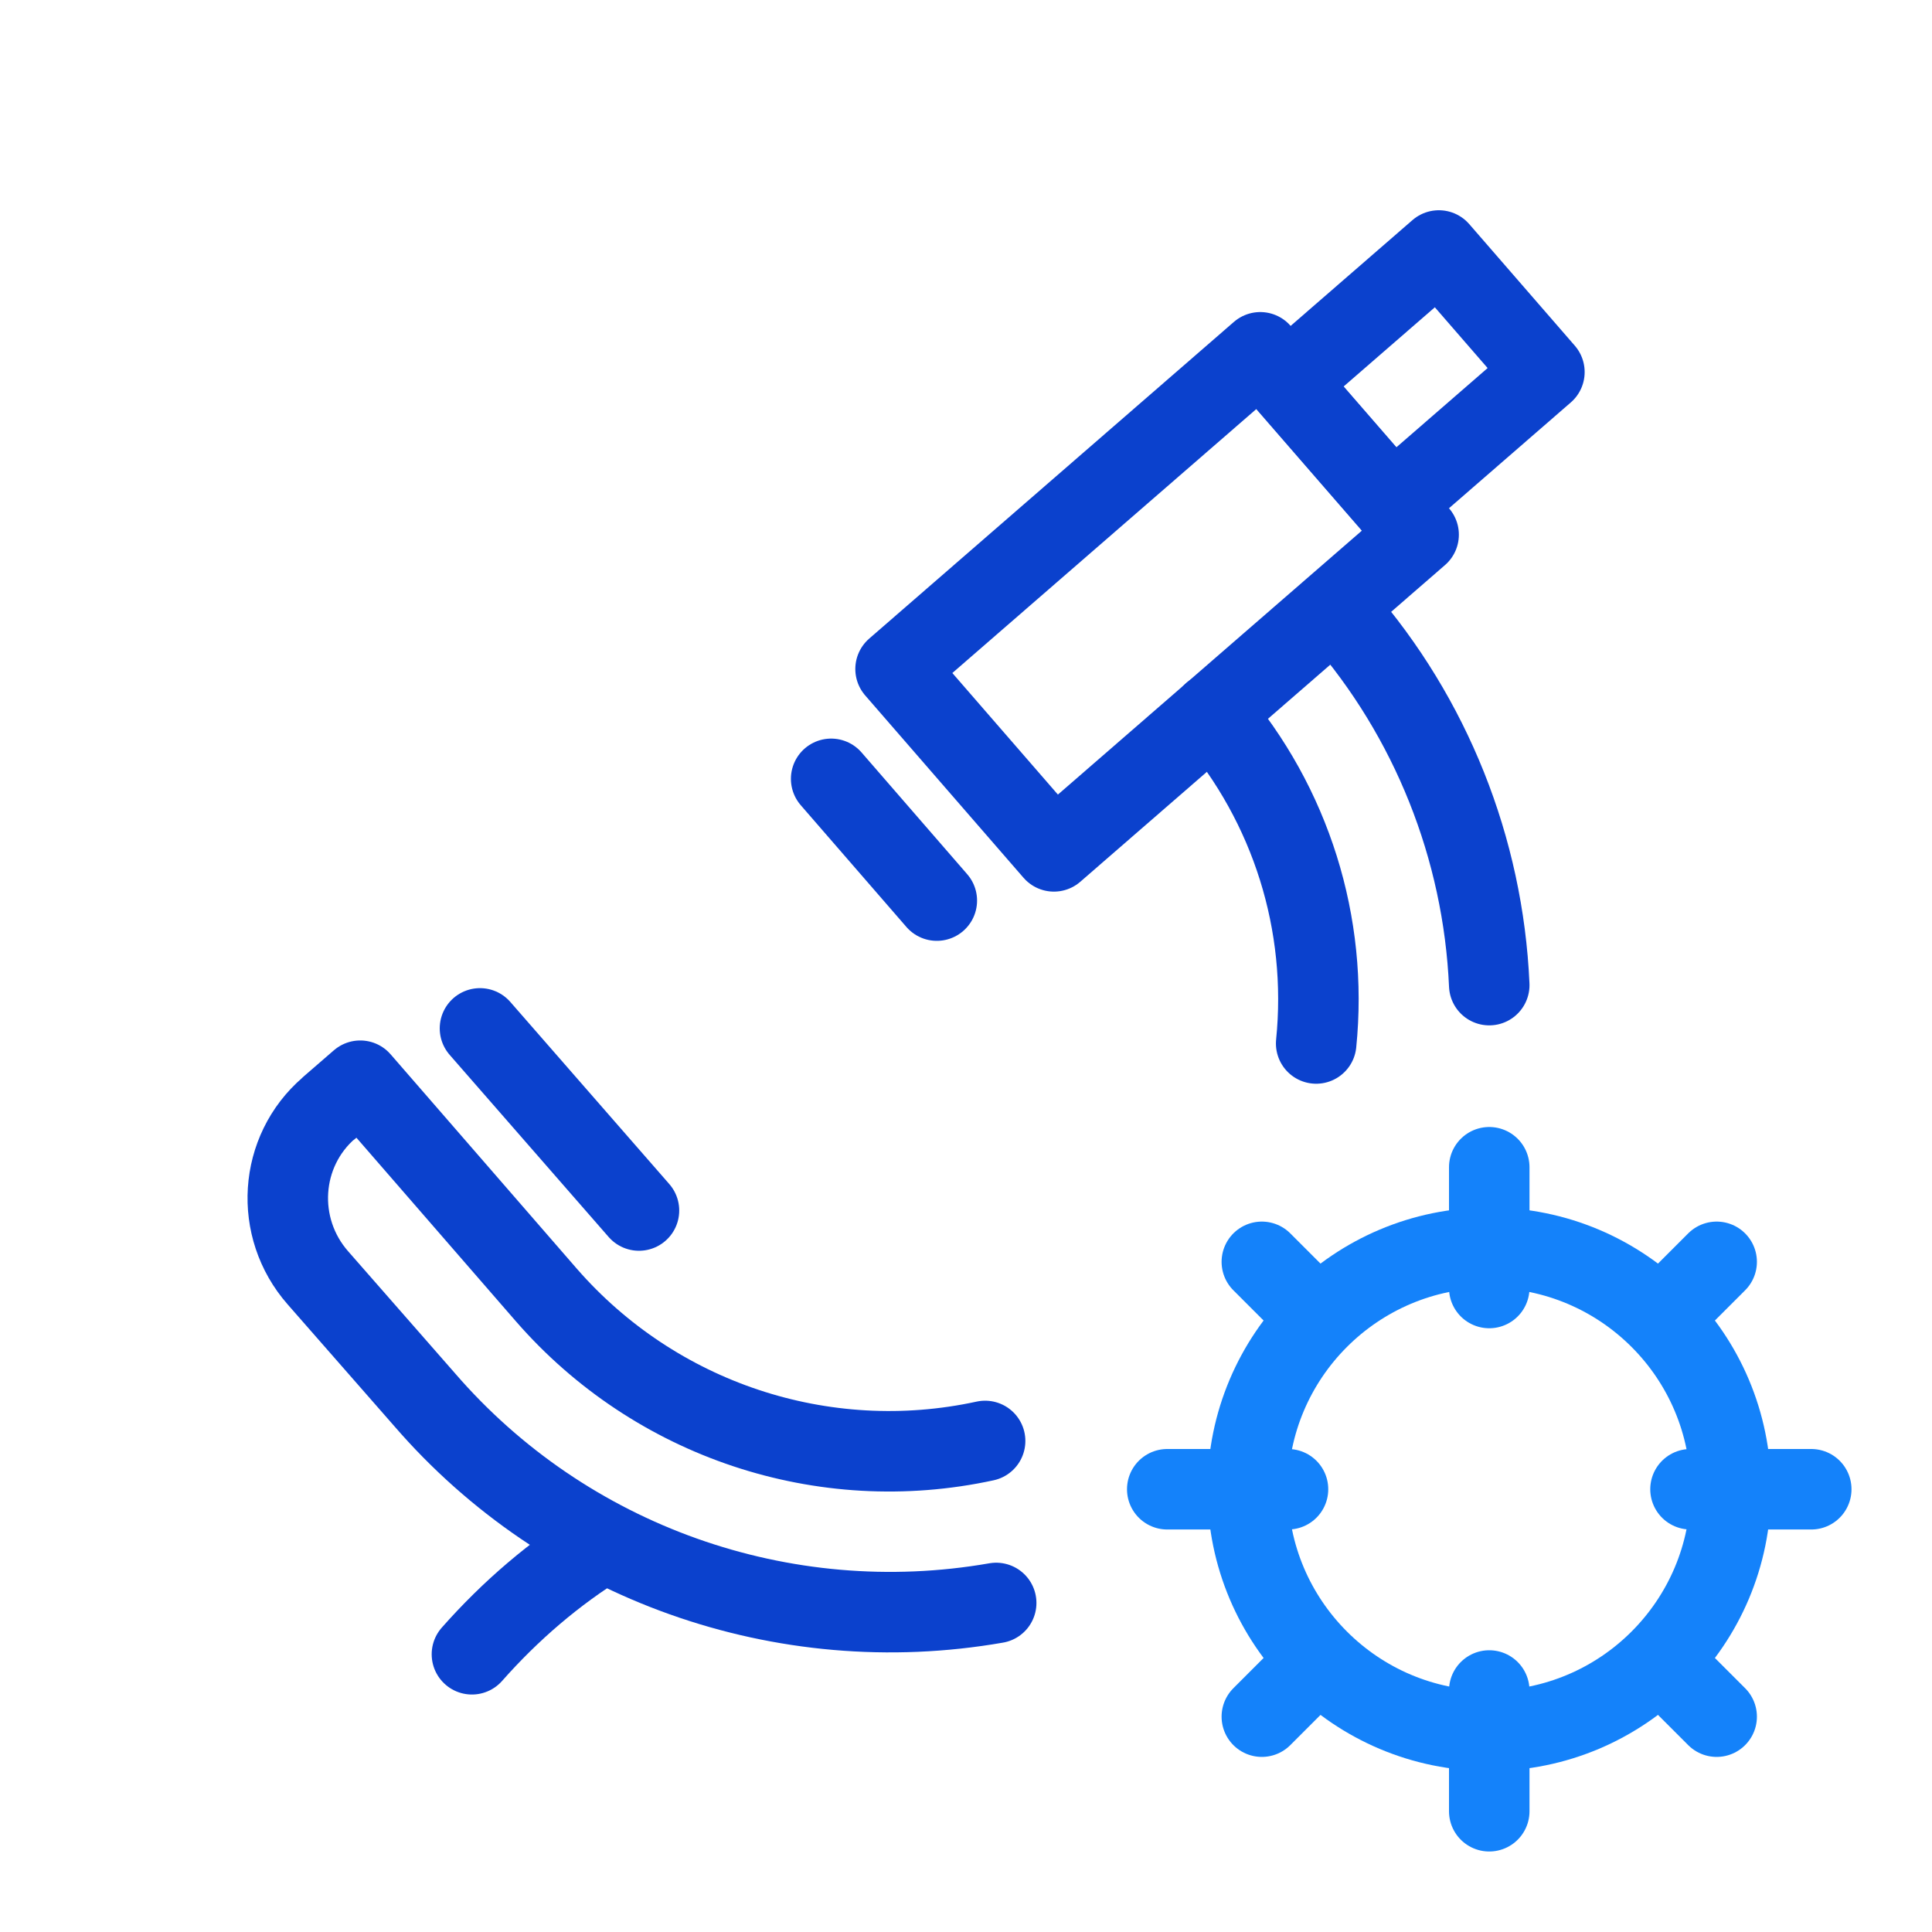
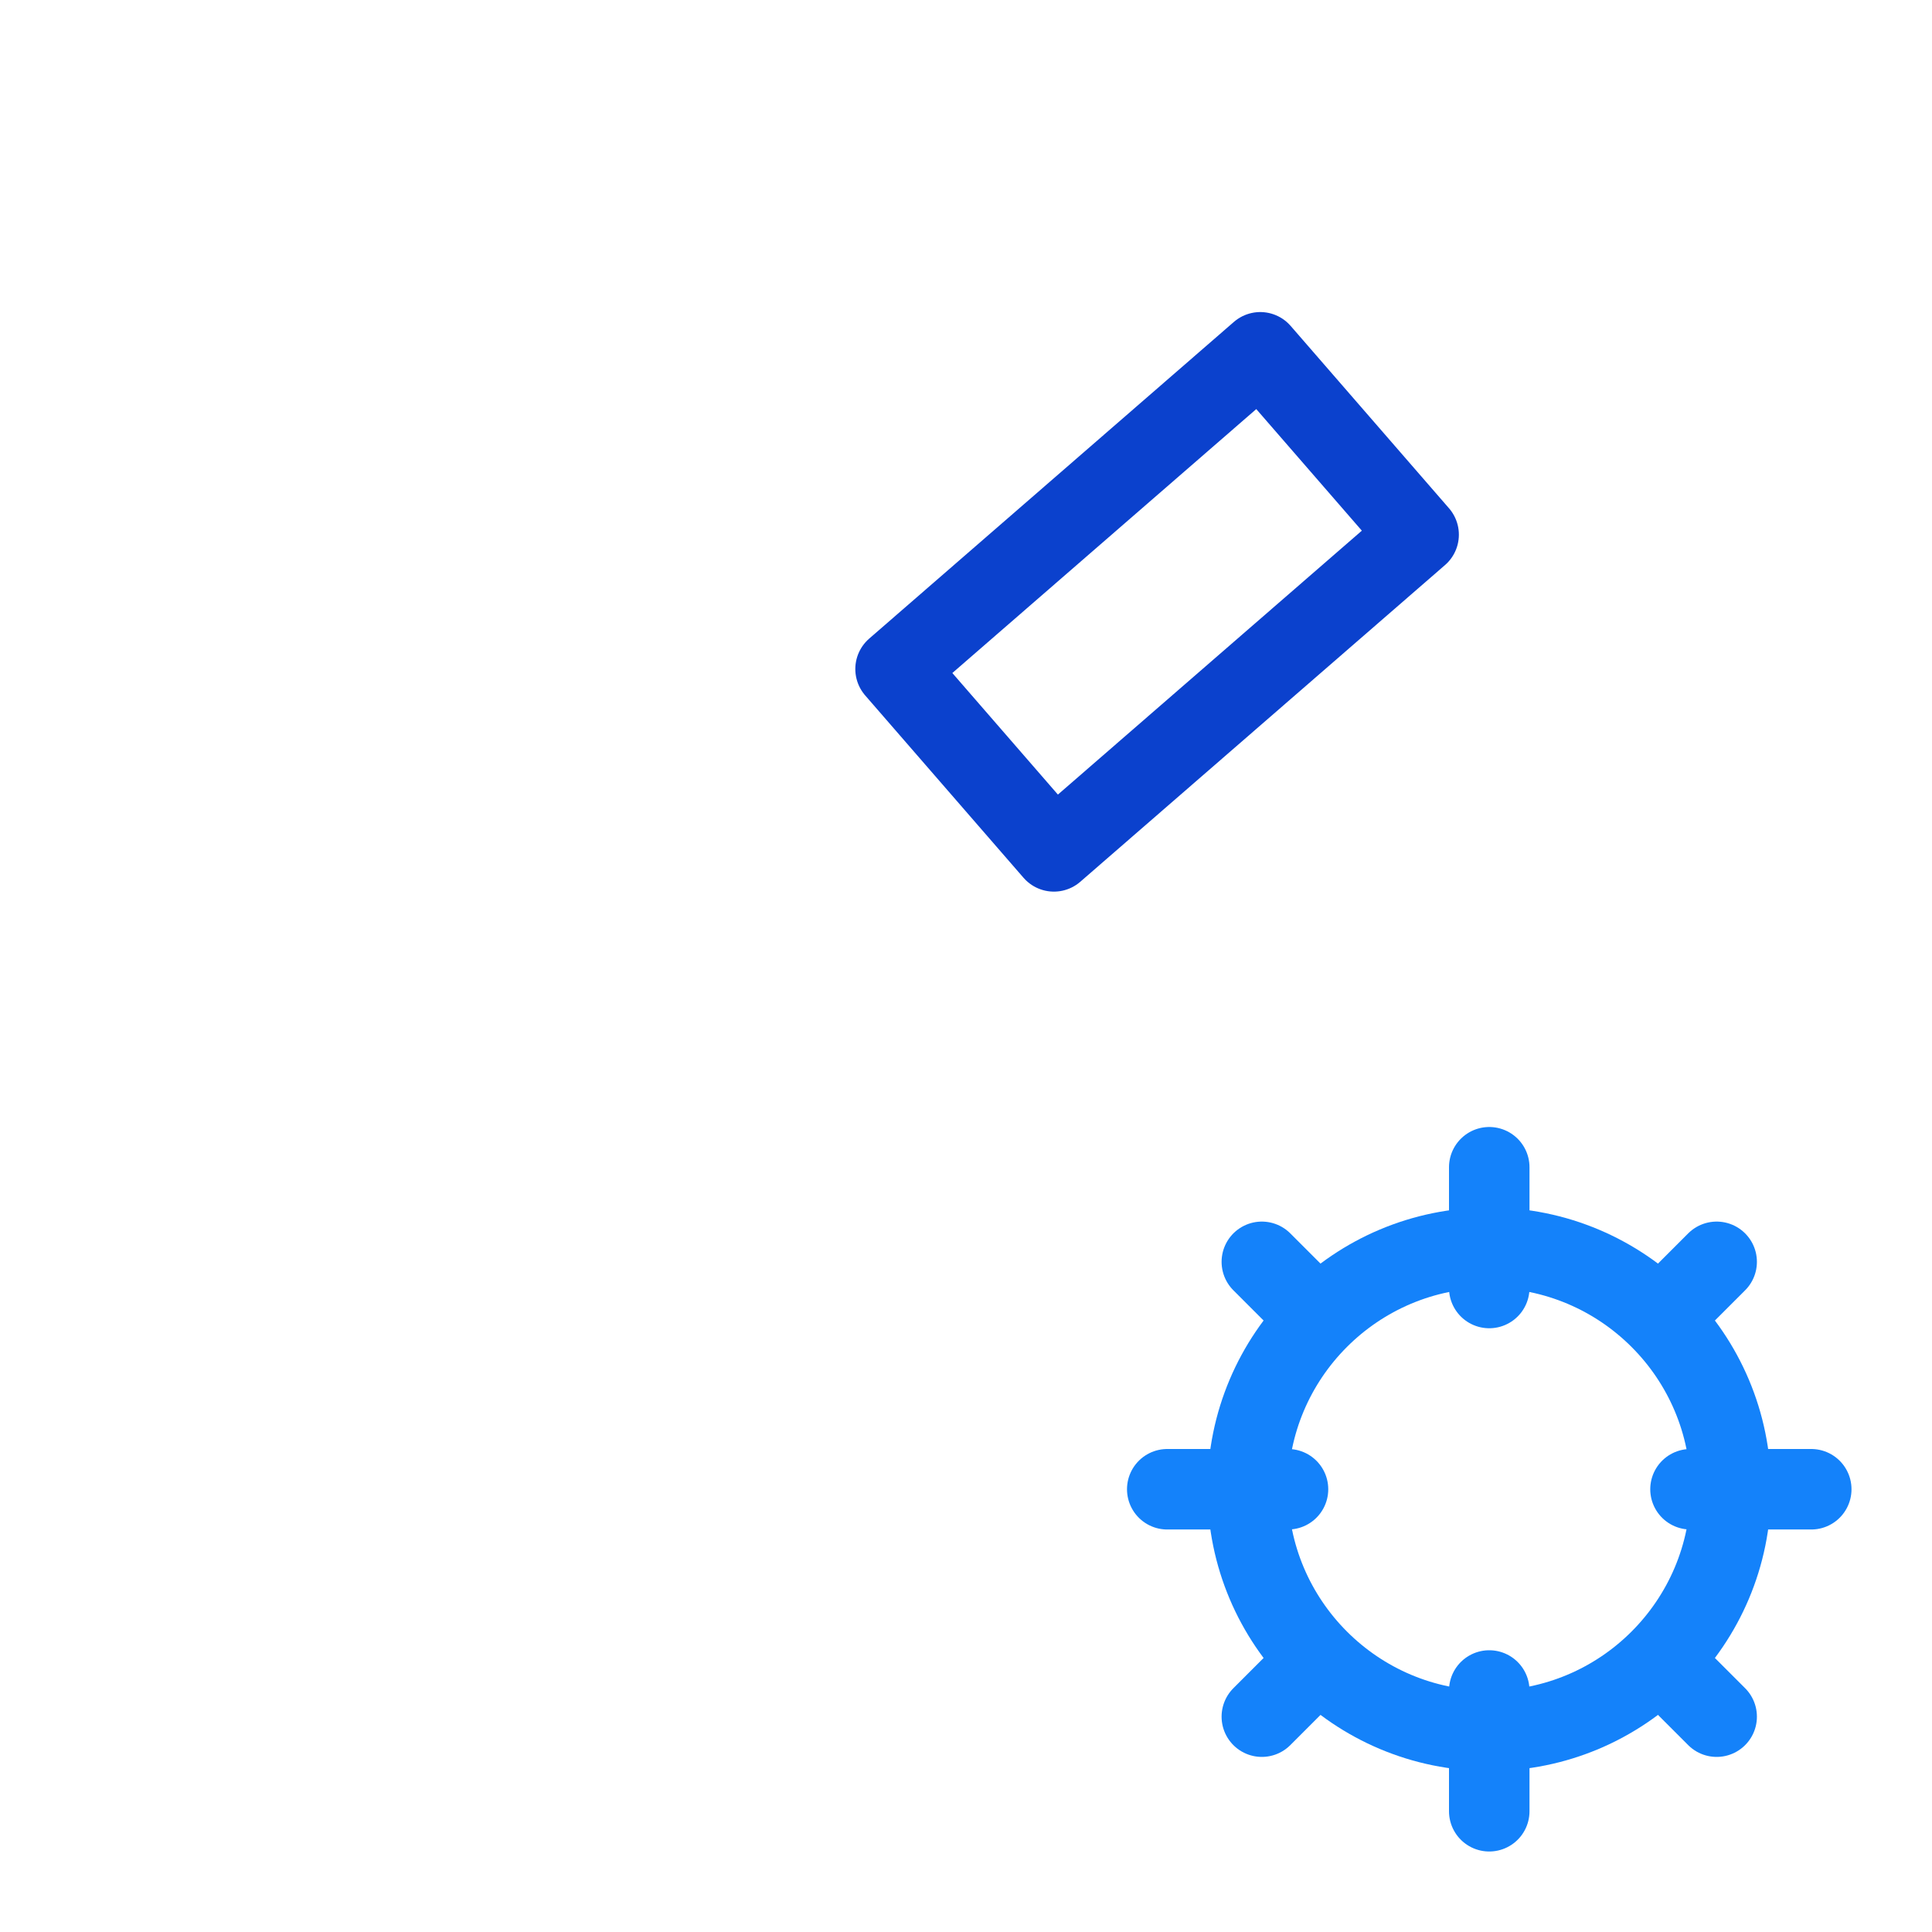
<svg xmlns="http://www.w3.org/2000/svg" viewBox="0 0 192 192">
-   <path fill="none" stroke="#0b41cd" stroke-linecap="round" stroke-linejoin="round" stroke-width="8" d="M127.889 38.008l15.102-13.114 10.49 12.081L138.38 50.09z" />
-   <path fill="none" stroke="#0b41cd" stroke-linecap="round" stroke-linejoin="round" stroke-width="8" d="M46.9 164.4c3.8-4.3 8.2-8.1 13.1-11.1" />
  <path fill="none" stroke="#0b41cd" stroke-linecap="round" stroke-linejoin="round" stroke-width="8" d="M89 66.486l36.244-31.474 15.737 18.123-36.245 31.473z" />
-   <path fill="none" stroke="#0b41cd" stroke-linecap="round" stroke-linejoin="round" stroke-width="8" d="M82.6 77.4l10.5 12.1M47.7 102.2l15.8 18.1M130.8 103.7c1.2-11.9-2.5-23.7-10.3-32.8M99 159.3c-21.2 3.7-42.8-4-56.8-20.2L31.6 127c-4.4-5-3.9-12.6 1.1-16.9 0 0 .1 0 .1-.1l3-2.6 18.5 21.3c10.8 12.4 27.5 18 43.6 14.5M133.3 61.1c8.9 10.2 14.1 23.2 14.7 36.8" />
  <circle cx="148" cy="148" r="24" fill="none" stroke="#1482fa" stroke-linecap="round" stroke-linejoin="round" stroke-width="8" />
  <path fill="none" stroke="#1482fa" stroke-linecap="round" stroke-linejoin="round" stroke-width="8" d="M148 128v-12M148 168v12M168 148h12M128 148h-12M130 130l-4.6-4.6M166 166l4.6 4.6M166 130l4.6-4.6M130 166l-4.6 4.6" />
</svg>